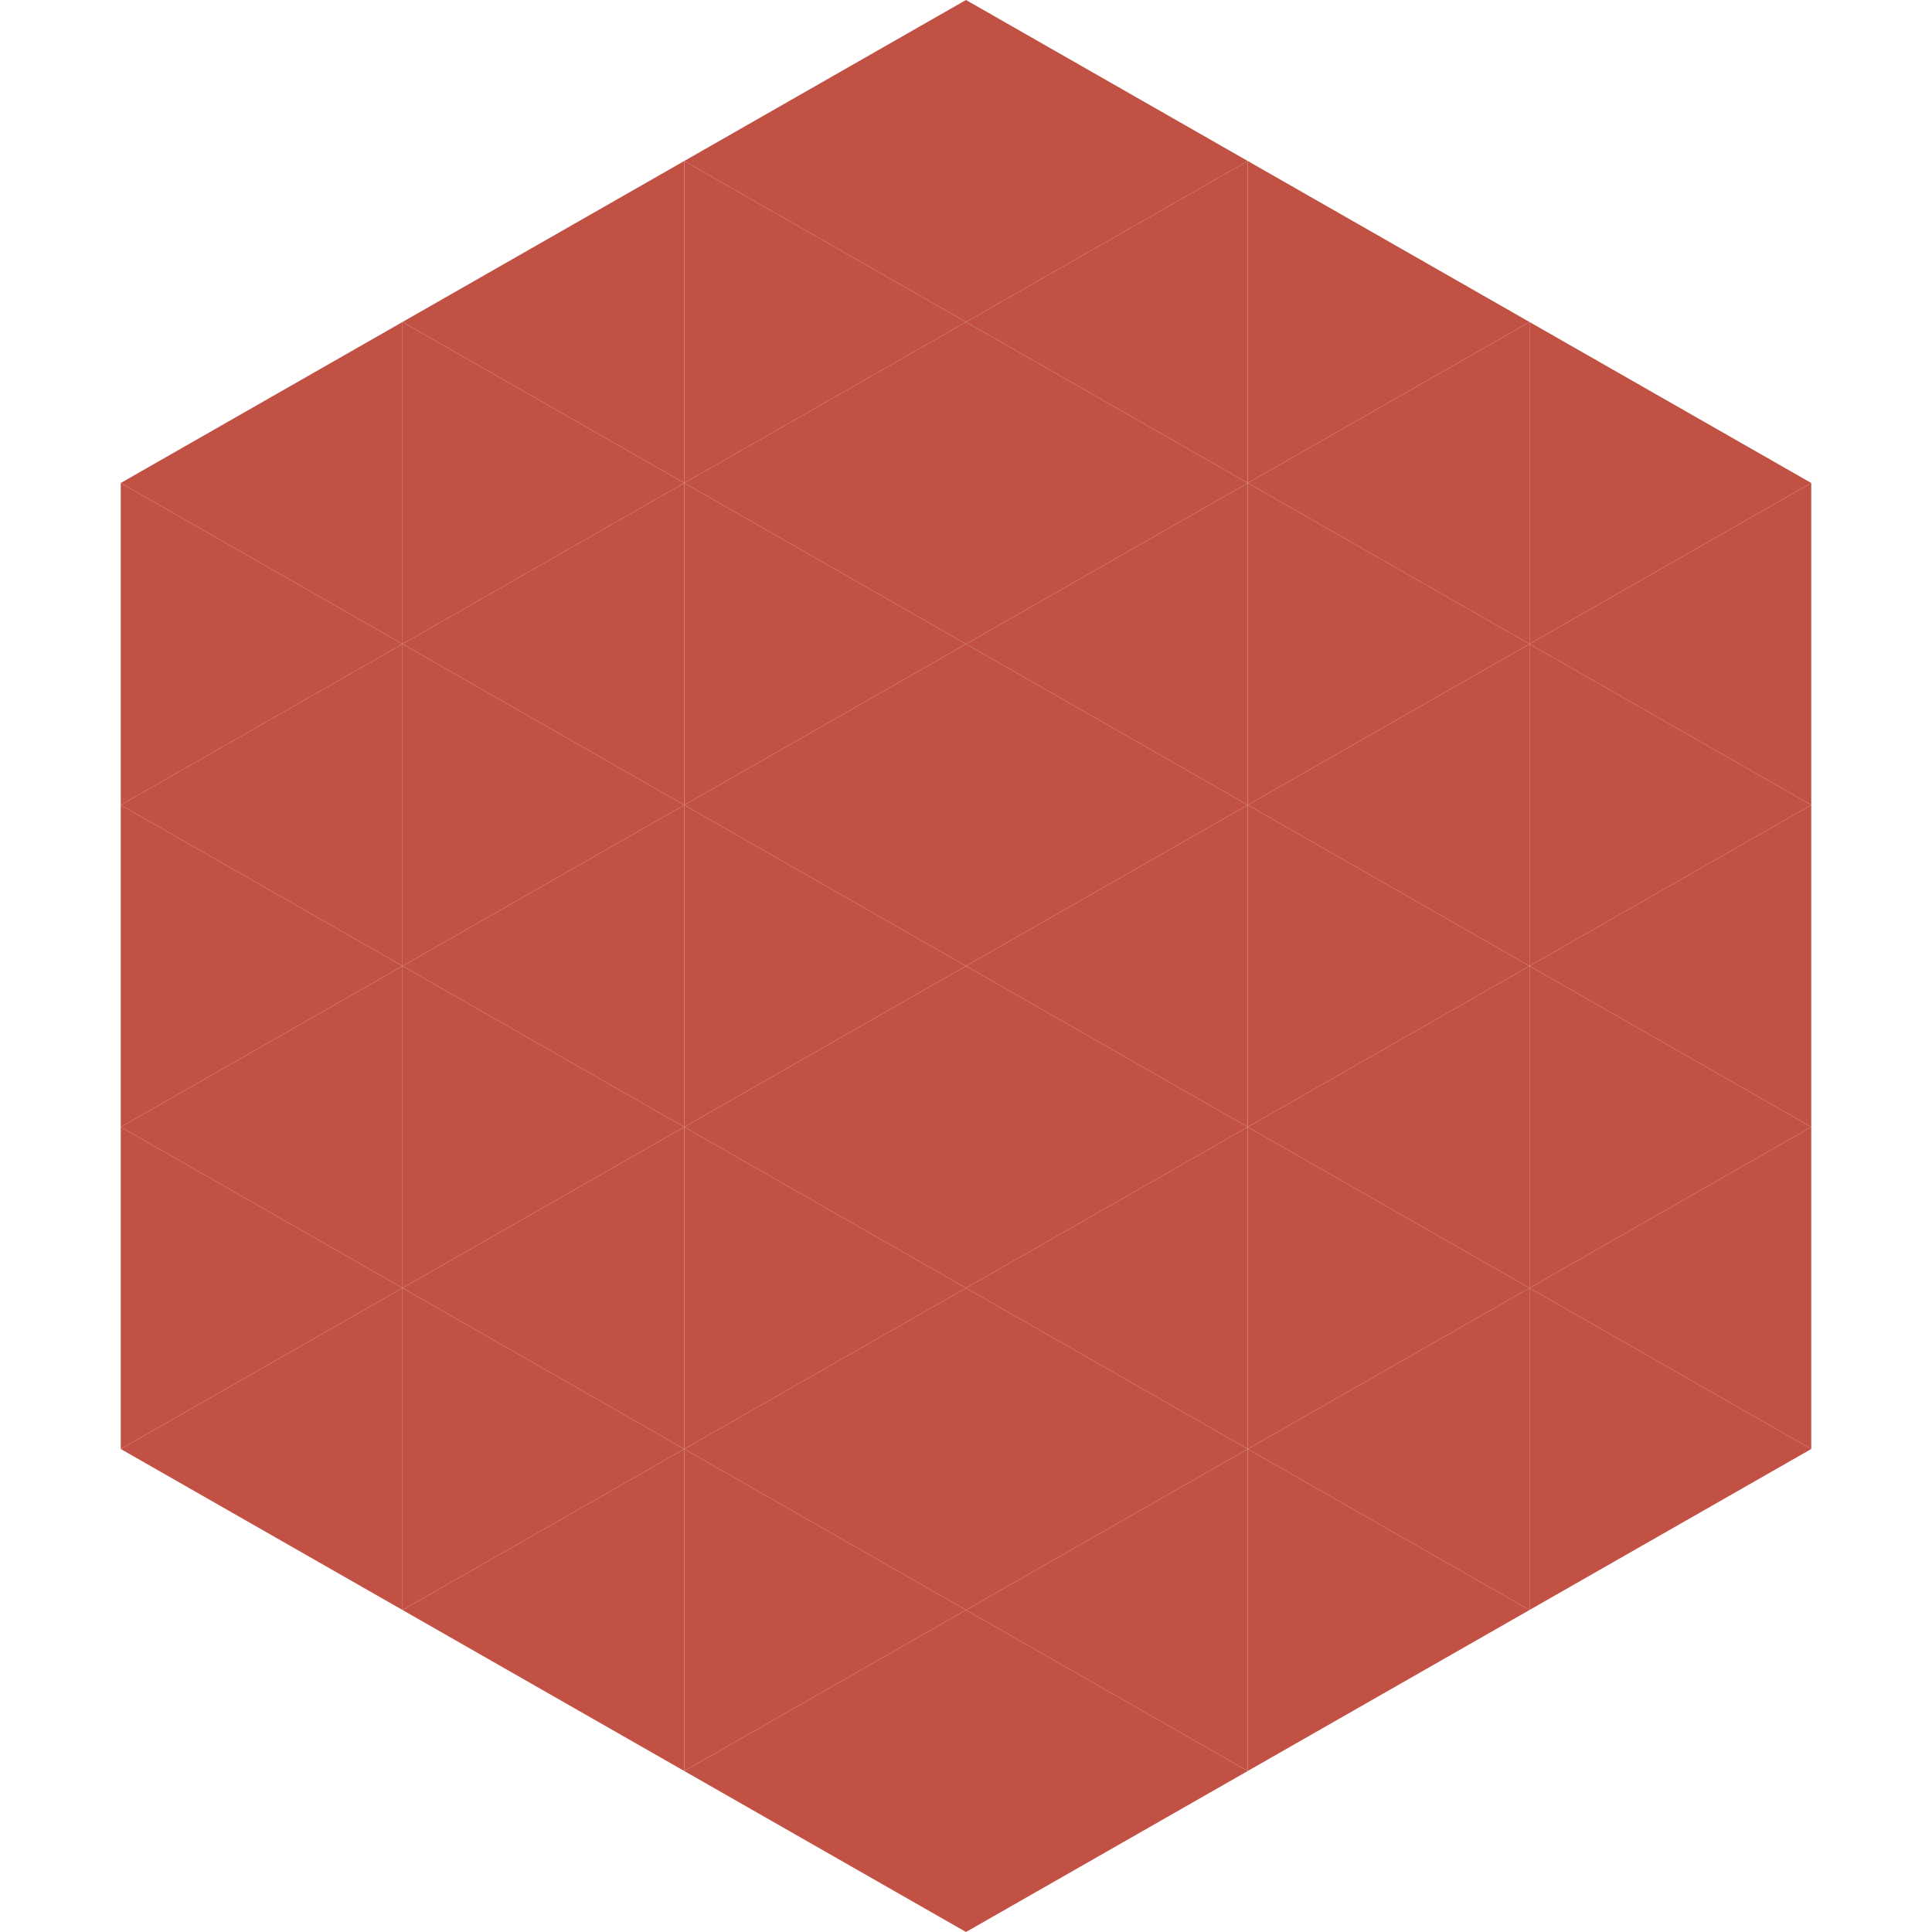
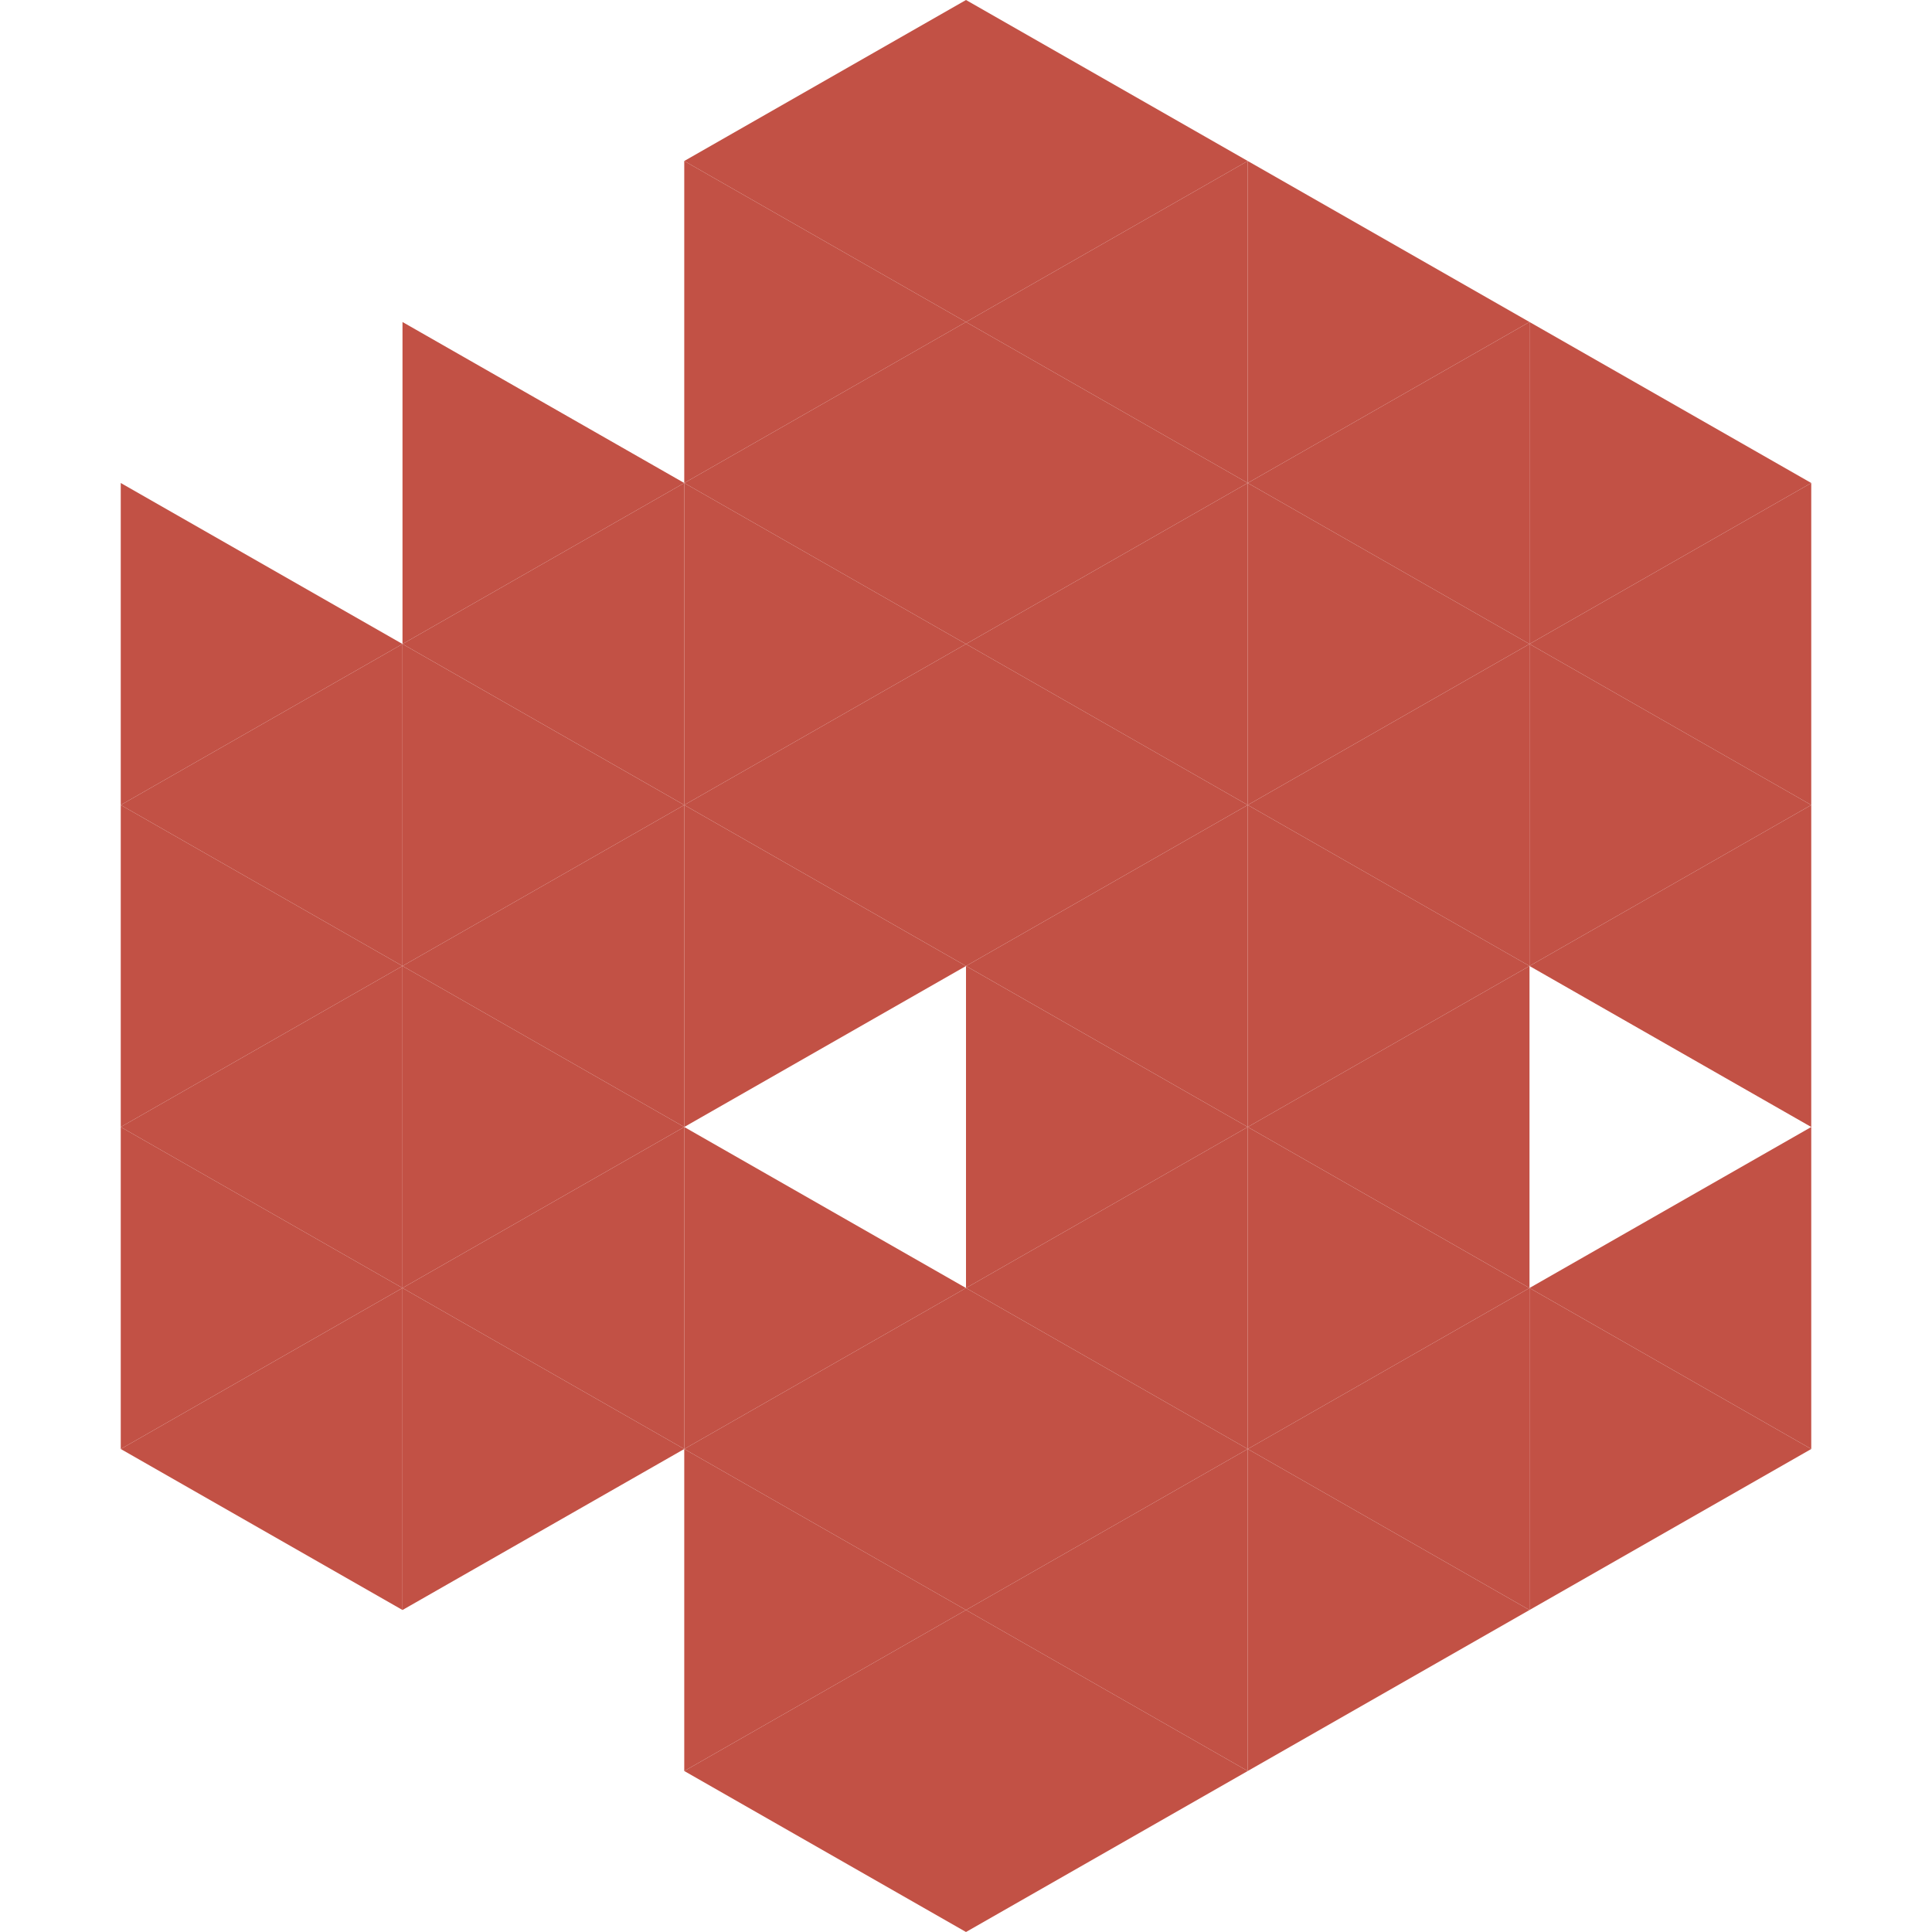
<svg xmlns="http://www.w3.org/2000/svg" width="240" height="240">
-   <polygon points="50,40 15,60 50,80" style="fill:rgb(194,81,69)" />
  <polygon points="190,40 225,60 190,80" style="fill:rgb(194,81,69)" />
  <polygon points="15,60 50,80 15,100" style="fill:rgb(194,81,69)" />
  <polygon points="225,60 190,80 225,100" style="fill:rgb(194,81,69)" />
  <polygon points="50,80 15,100 50,120" style="fill:rgb(194,81,69)" />
  <polygon points="190,80 225,100 190,120" style="fill:rgb(194,81,69)" />
  <polygon points="15,100 50,120 15,140" style="fill:rgb(194,81,69)" />
  <polygon points="225,100 190,120 225,140" style="fill:rgb(194,81,69)" />
  <polygon points="50,120 15,140 50,160" style="fill:rgb(194,81,69)" />
-   <polygon points="190,120 225,140 190,160" style="fill:rgb(194,81,69)" />
  <polygon points="15,140 50,160 15,180" style="fill:rgb(194,81,69)" />
  <polygon points="225,140 190,160 225,180" style="fill:rgb(194,81,69)" />
  <polygon points="50,160 15,180 50,200" style="fill:rgb(194,81,69)" />
  <polygon points="190,160 225,180 190,200" style="fill:rgb(194,81,69)" />
  <polygon points="15,180 50,200 15,220" style="fill:rgb(255,255,255); fill-opacity:0" />
  <polygon points="225,180 190,200 225,220" style="fill:rgb(255,255,255); fill-opacity:0" />
  <polygon points="50,0 85,20 50,40" style="fill:rgb(255,255,255); fill-opacity:0" />
  <polygon points="190,0 155,20 190,40" style="fill:rgb(255,255,255); fill-opacity:0" />
-   <polygon points="85,20 50,40 85,60" style="fill:rgb(194,81,69)" />
  <polygon points="155,20 190,40 155,60" style="fill:rgb(194,81,69)" />
  <polygon points="50,40 85,60 50,80" style="fill:rgb(194,81,69)" />
  <polygon points="190,40 155,60 190,80" style="fill:rgb(194,81,69)" />
  <polygon points="85,60 50,80 85,100" style="fill:rgb(194,81,69)" />
  <polygon points="155,60 190,80 155,100" style="fill:rgb(194,81,69)" />
  <polygon points="50,80 85,100 50,120" style="fill:rgb(194,81,69)" />
  <polygon points="190,80 155,100 190,120" style="fill:rgb(194,81,69)" />
  <polygon points="85,100 50,120 85,140" style="fill:rgb(194,81,69)" />
  <polygon points="155,100 190,120 155,140" style="fill:rgb(194,81,69)" />
  <polygon points="50,120 85,140 50,160" style="fill:rgb(194,81,69)" />
  <polygon points="190,120 155,140 190,160" style="fill:rgb(194,81,69)" />
  <polygon points="85,140 50,160 85,180" style="fill:rgb(194,81,69)" />
  <polygon points="155,140 190,160 155,180" style="fill:rgb(194,81,69)" />
  <polygon points="50,160 85,180 50,200" style="fill:rgb(194,81,69)" />
  <polygon points="190,160 155,180 190,200" style="fill:rgb(194,81,69)" />
-   <polygon points="85,180 50,200 85,220" style="fill:rgb(194,81,69)" />
  <polygon points="155,180 190,200 155,220" style="fill:rgb(194,81,69)" />
  <polygon points="120,0 85,20 120,40" style="fill:rgb(194,81,69)" />
  <polygon points="120,0 155,20 120,40" style="fill:rgb(194,81,69)" />
  <polygon points="85,20 120,40 85,60" style="fill:rgb(194,81,69)" />
  <polygon points="155,20 120,40 155,60" style="fill:rgb(194,81,69)" />
  <polygon points="120,40 85,60 120,80" style="fill:rgb(194,81,69)" />
  <polygon points="120,40 155,60 120,80" style="fill:rgb(194,81,69)" />
  <polygon points="85,60 120,80 85,100" style="fill:rgb(194,81,69)" />
  <polygon points="155,60 120,80 155,100" style="fill:rgb(194,81,69)" />
  <polygon points="120,80 85,100 120,120" style="fill:rgb(194,81,69)" />
  <polygon points="120,80 155,100 120,120" style="fill:rgb(194,81,69)" />
  <polygon points="85,100 120,120 85,140" style="fill:rgb(194,81,69)" />
  <polygon points="155,100 120,120 155,140" style="fill:rgb(194,81,69)" />
-   <polygon points="120,120 85,140 120,160" style="fill:rgb(194,81,69)" />
  <polygon points="120,120 155,140 120,160" style="fill:rgb(194,81,69)" />
  <polygon points="85,140 120,160 85,180" style="fill:rgb(194,81,69)" />
  <polygon points="155,140 120,160 155,180" style="fill:rgb(194,81,69)" />
  <polygon points="120,160 85,180 120,200" style="fill:rgb(194,81,69)" />
  <polygon points="120,160 155,180 120,200" style="fill:rgb(194,81,69)" />
  <polygon points="85,180 120,200 85,220" style="fill:rgb(194,81,69)" />
  <polygon points="155,180 120,200 155,220" style="fill:rgb(194,81,69)" />
  <polygon points="120,200 85,220 120,240" style="fill:rgb(194,81,69)" />
  <polygon points="120,200 155,220 120,240" style="fill:rgb(194,81,69)" />
  <polygon points="85,220 120,240 85,260" style="fill:rgb(255,255,255); fill-opacity:0" />
  <polygon points="155,220 120,240 155,260" style="fill:rgb(255,255,255); fill-opacity:0" />
</svg>